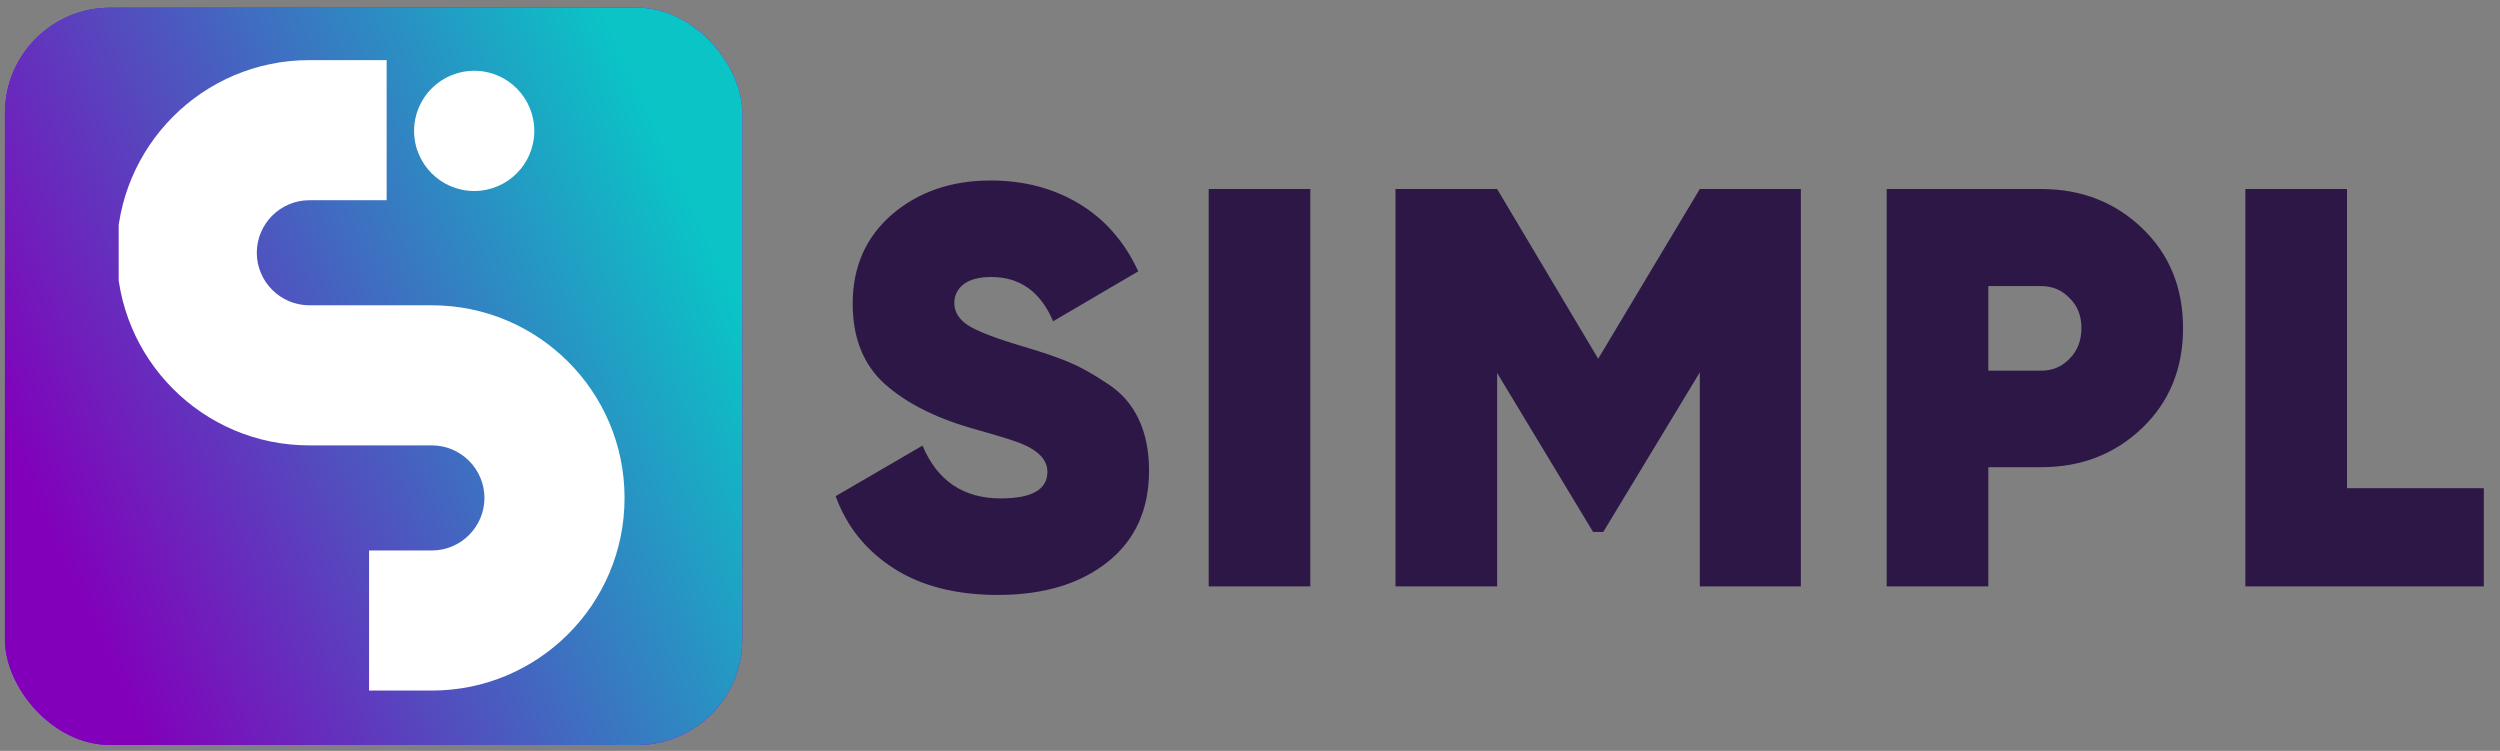
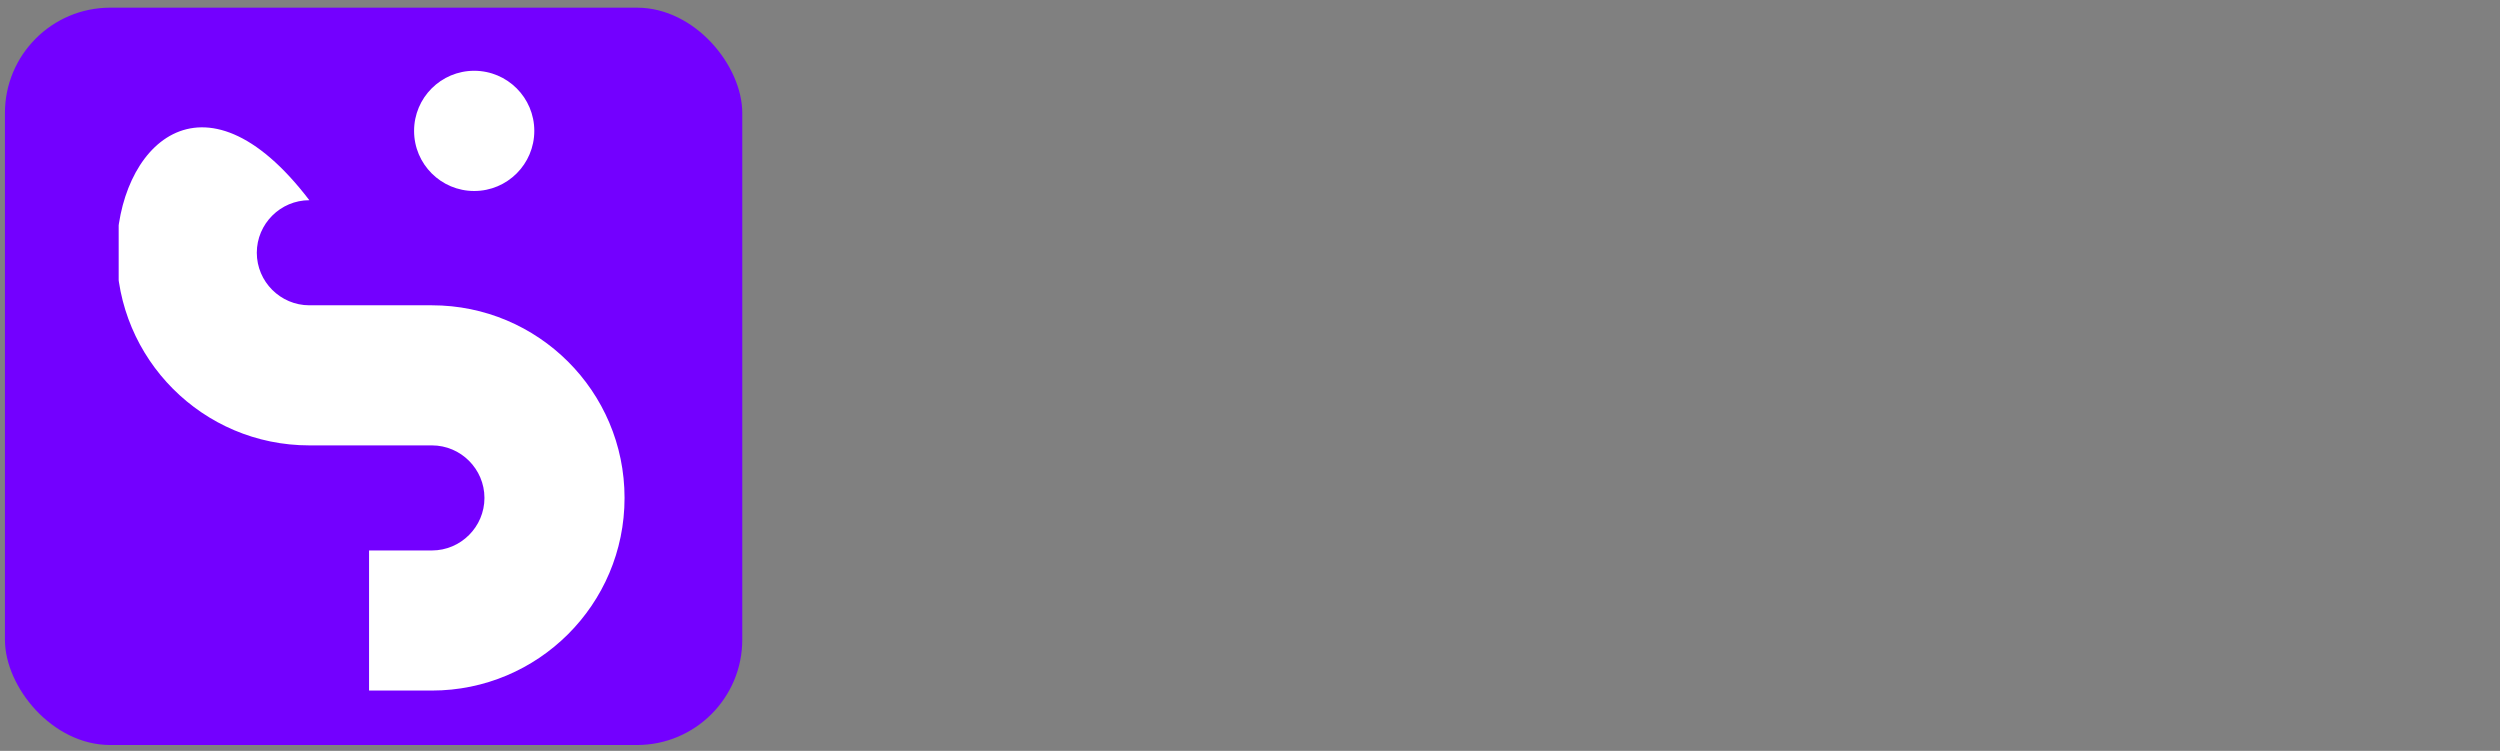
<svg xmlns="http://www.w3.org/2000/svg" width="283" height="85" viewBox="0 0 283 85" fill="none">
  <rect x="0" y="0" width="283" height="85" fill="#808080" stroke="none" />
-   <path d="M112.976 67.346C108.221 67.346 104.279 66.339 101.151 64.325C98.024 62.312 95.839 59.591 94.596 56.164L104.429 50.444C106.1 54.428 109.056 56.421 113.297 56.421C116.811 56.421 118.567 55.414 118.567 53.4C118.567 52.072 117.56 51.001 115.547 50.187C114.69 49.844 112.805 49.266 109.891 48.452C105.778 47.252 102.522 45.581 100.123 43.439C97.724 41.254 96.524 38.233 96.524 34.378C96.524 30.222 98.002 26.858 100.959 24.288C103.958 21.717 107.685 20.432 112.141 20.432C115.911 20.432 119.253 21.31 122.166 23.067C125.08 24.823 127.307 27.373 128.85 30.715L119.21 36.37C117.796 33.028 115.461 31.357 112.205 31.357C110.834 31.357 109.784 31.636 109.056 32.193C108.37 32.749 108.028 33.456 108.028 34.313C108.028 35.299 108.542 36.134 109.57 36.82C110.641 37.505 112.698 38.298 115.74 39.197C117.925 39.84 119.681 40.44 121.009 40.997C122.338 41.554 123.794 42.368 125.379 43.439C126.965 44.467 128.143 45.817 128.914 47.488C129.685 49.116 130.071 51.044 130.071 53.272C130.071 57.685 128.507 61.133 125.379 63.618C122.252 66.103 118.117 67.346 112.976 67.346ZM136.824 21.396H148.327V66.382H136.824V21.396ZM203.857 21.396V66.382H192.417V42.154L181.492 60.212H180.335L169.475 42.218V66.382H157.971V21.396H169.475L180.914 40.611L192.417 21.396H203.857ZM231.054 21.396C235.595 21.396 239.408 22.874 242.493 25.83C245.578 28.787 247.12 32.557 247.12 37.141C247.12 41.725 245.578 45.495 242.493 48.452C239.408 51.408 235.595 52.886 231.054 52.886H225.077V66.382H213.573V21.396H231.054ZM231.054 41.961C232.339 41.961 233.41 41.511 234.267 40.611C235.166 39.712 235.616 38.555 235.616 37.141C235.616 35.727 235.166 34.592 234.267 33.735C233.41 32.835 232.339 32.385 231.054 32.385H225.077V41.961H231.054ZM265.68 55.264H281.168V66.382H254.176V21.396H265.68V55.264Z" fill="#2C1746" />
  <rect x="0.557" y="0.868" width="83.468" height="83.468" rx="11.924" fill="#7300FF" />
-   <rect x="0.557" y="0.868" width="83.468" height="83.468" rx="11.924" fill="url(#paint0_linear_24_2929)" />
  <g clip-path="url(#clip0_24_2929)">
-     <path d="M48.893 34.559H35.017C31.746 34.559 29.07 31.883 29.07 28.611C29.07 25.34 31.746 22.664 35.017 22.664H43.768V6.806H35.017C22.924 6.806 13.211 16.619 13.211 28.612C13.211 40.605 22.924 50.418 35.017 50.418H48.893C52.164 50.418 54.84 53.094 54.84 56.365C54.84 59.636 52.164 62.312 48.893 62.312H41.778V78.171H48.893C60.886 78.171 70.699 68.457 70.699 56.365C70.699 44.273 60.886 34.559 48.893 34.559V34.559Z" fill="white" />
+     <path d="M48.893 34.559H35.017C31.746 34.559 29.07 31.883 29.07 28.611C29.07 25.34 31.746 22.664 35.017 22.664H43.768H35.017C22.924 6.806 13.211 16.619 13.211 28.612C13.211 40.605 22.924 50.418 35.017 50.418H48.893C52.164 50.418 54.84 53.094 54.84 56.365C54.84 59.636 52.164 62.312 48.893 62.312H41.778V78.171H48.893C60.886 78.171 70.699 68.457 70.699 56.365C70.699 44.273 60.886 34.559 48.893 34.559V34.559Z" fill="white" />
    <path d="M53.679 21.621C57.437 21.621 60.483 18.575 60.483 14.816C60.483 11.058 57.437 8.012 53.679 8.012C49.921 8.012 46.874 11.058 46.874 14.816C46.874 18.575 49.921 21.621 53.679 21.621Z" fill="white" />
  </g>
  <defs>
    <linearGradient id="paint0_linear_24_2929" x1="5.672" y1="60.833" x2="79.86" y2="26.625" gradientUnits="userSpaceOnUse">
      <stop stop-color="#8200BA" />
      <stop offset="1" stop-color="#0AC4C6" />
    </linearGradient>
    <clipPath id="clip0_24_2929">
      <rect width="57.488" height="71.364" fill="white" transform="translate(13.434 6.806)" />
    </clipPath>
  </defs>
</svg>